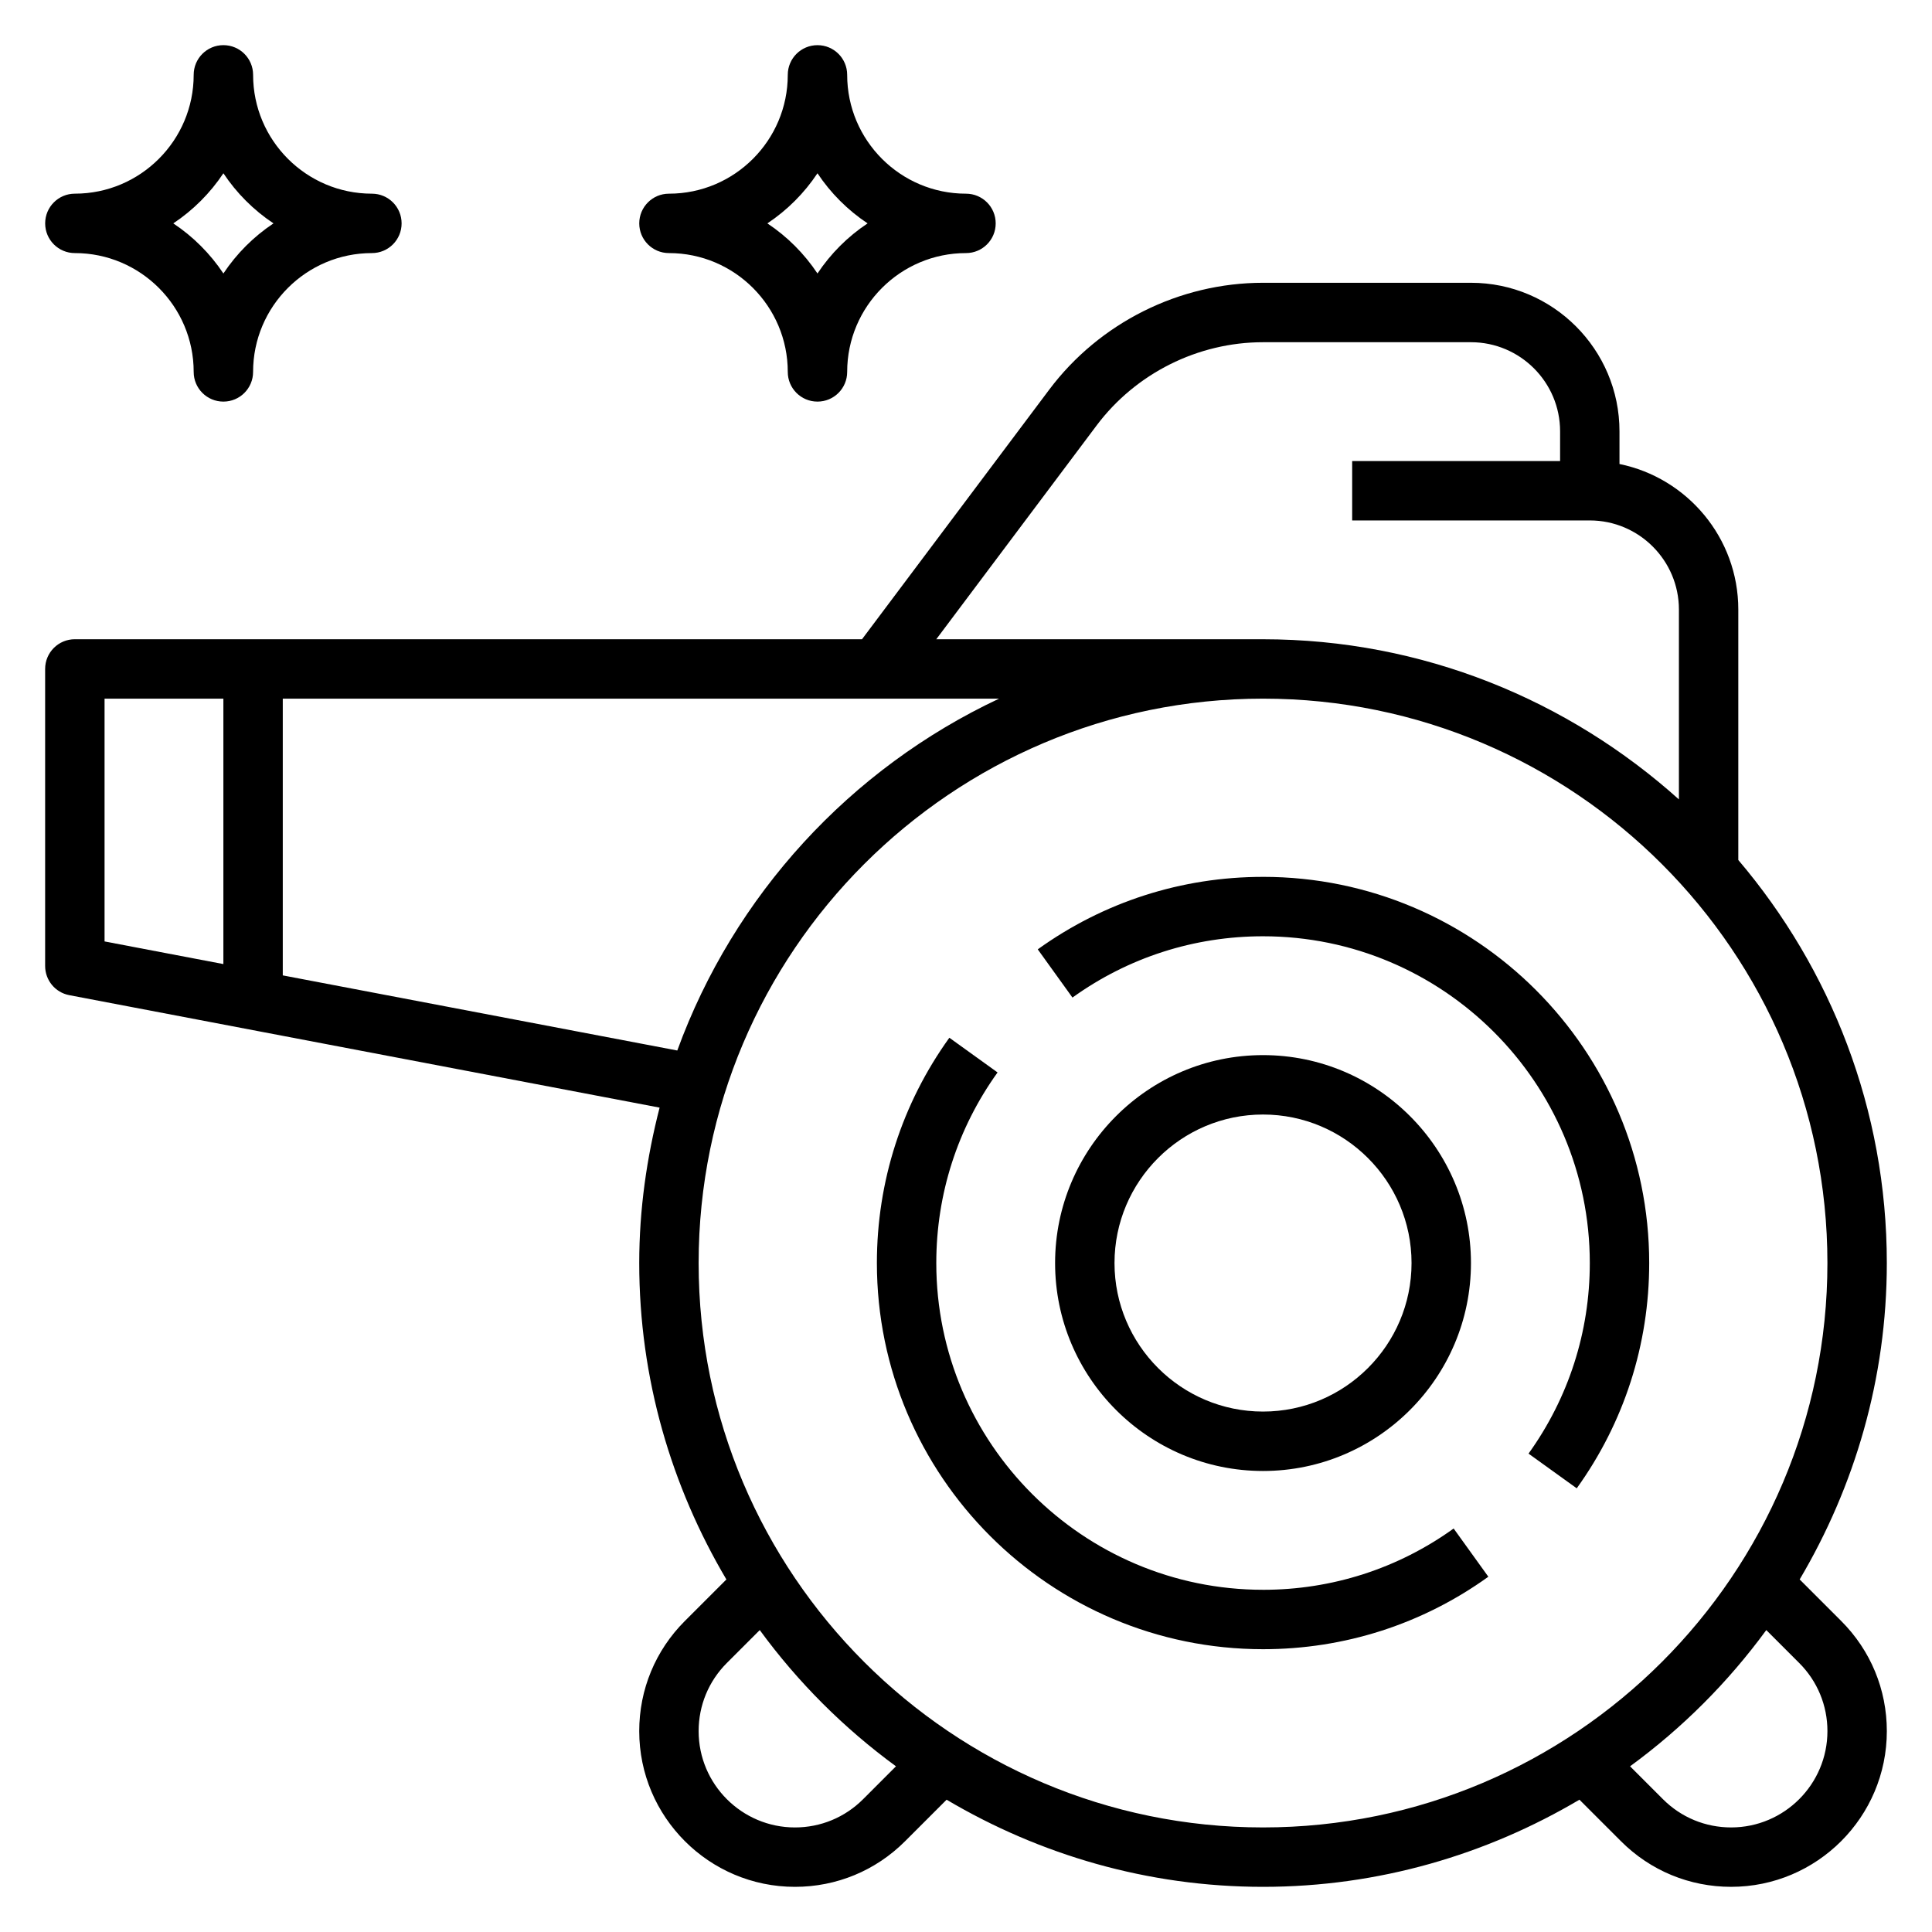
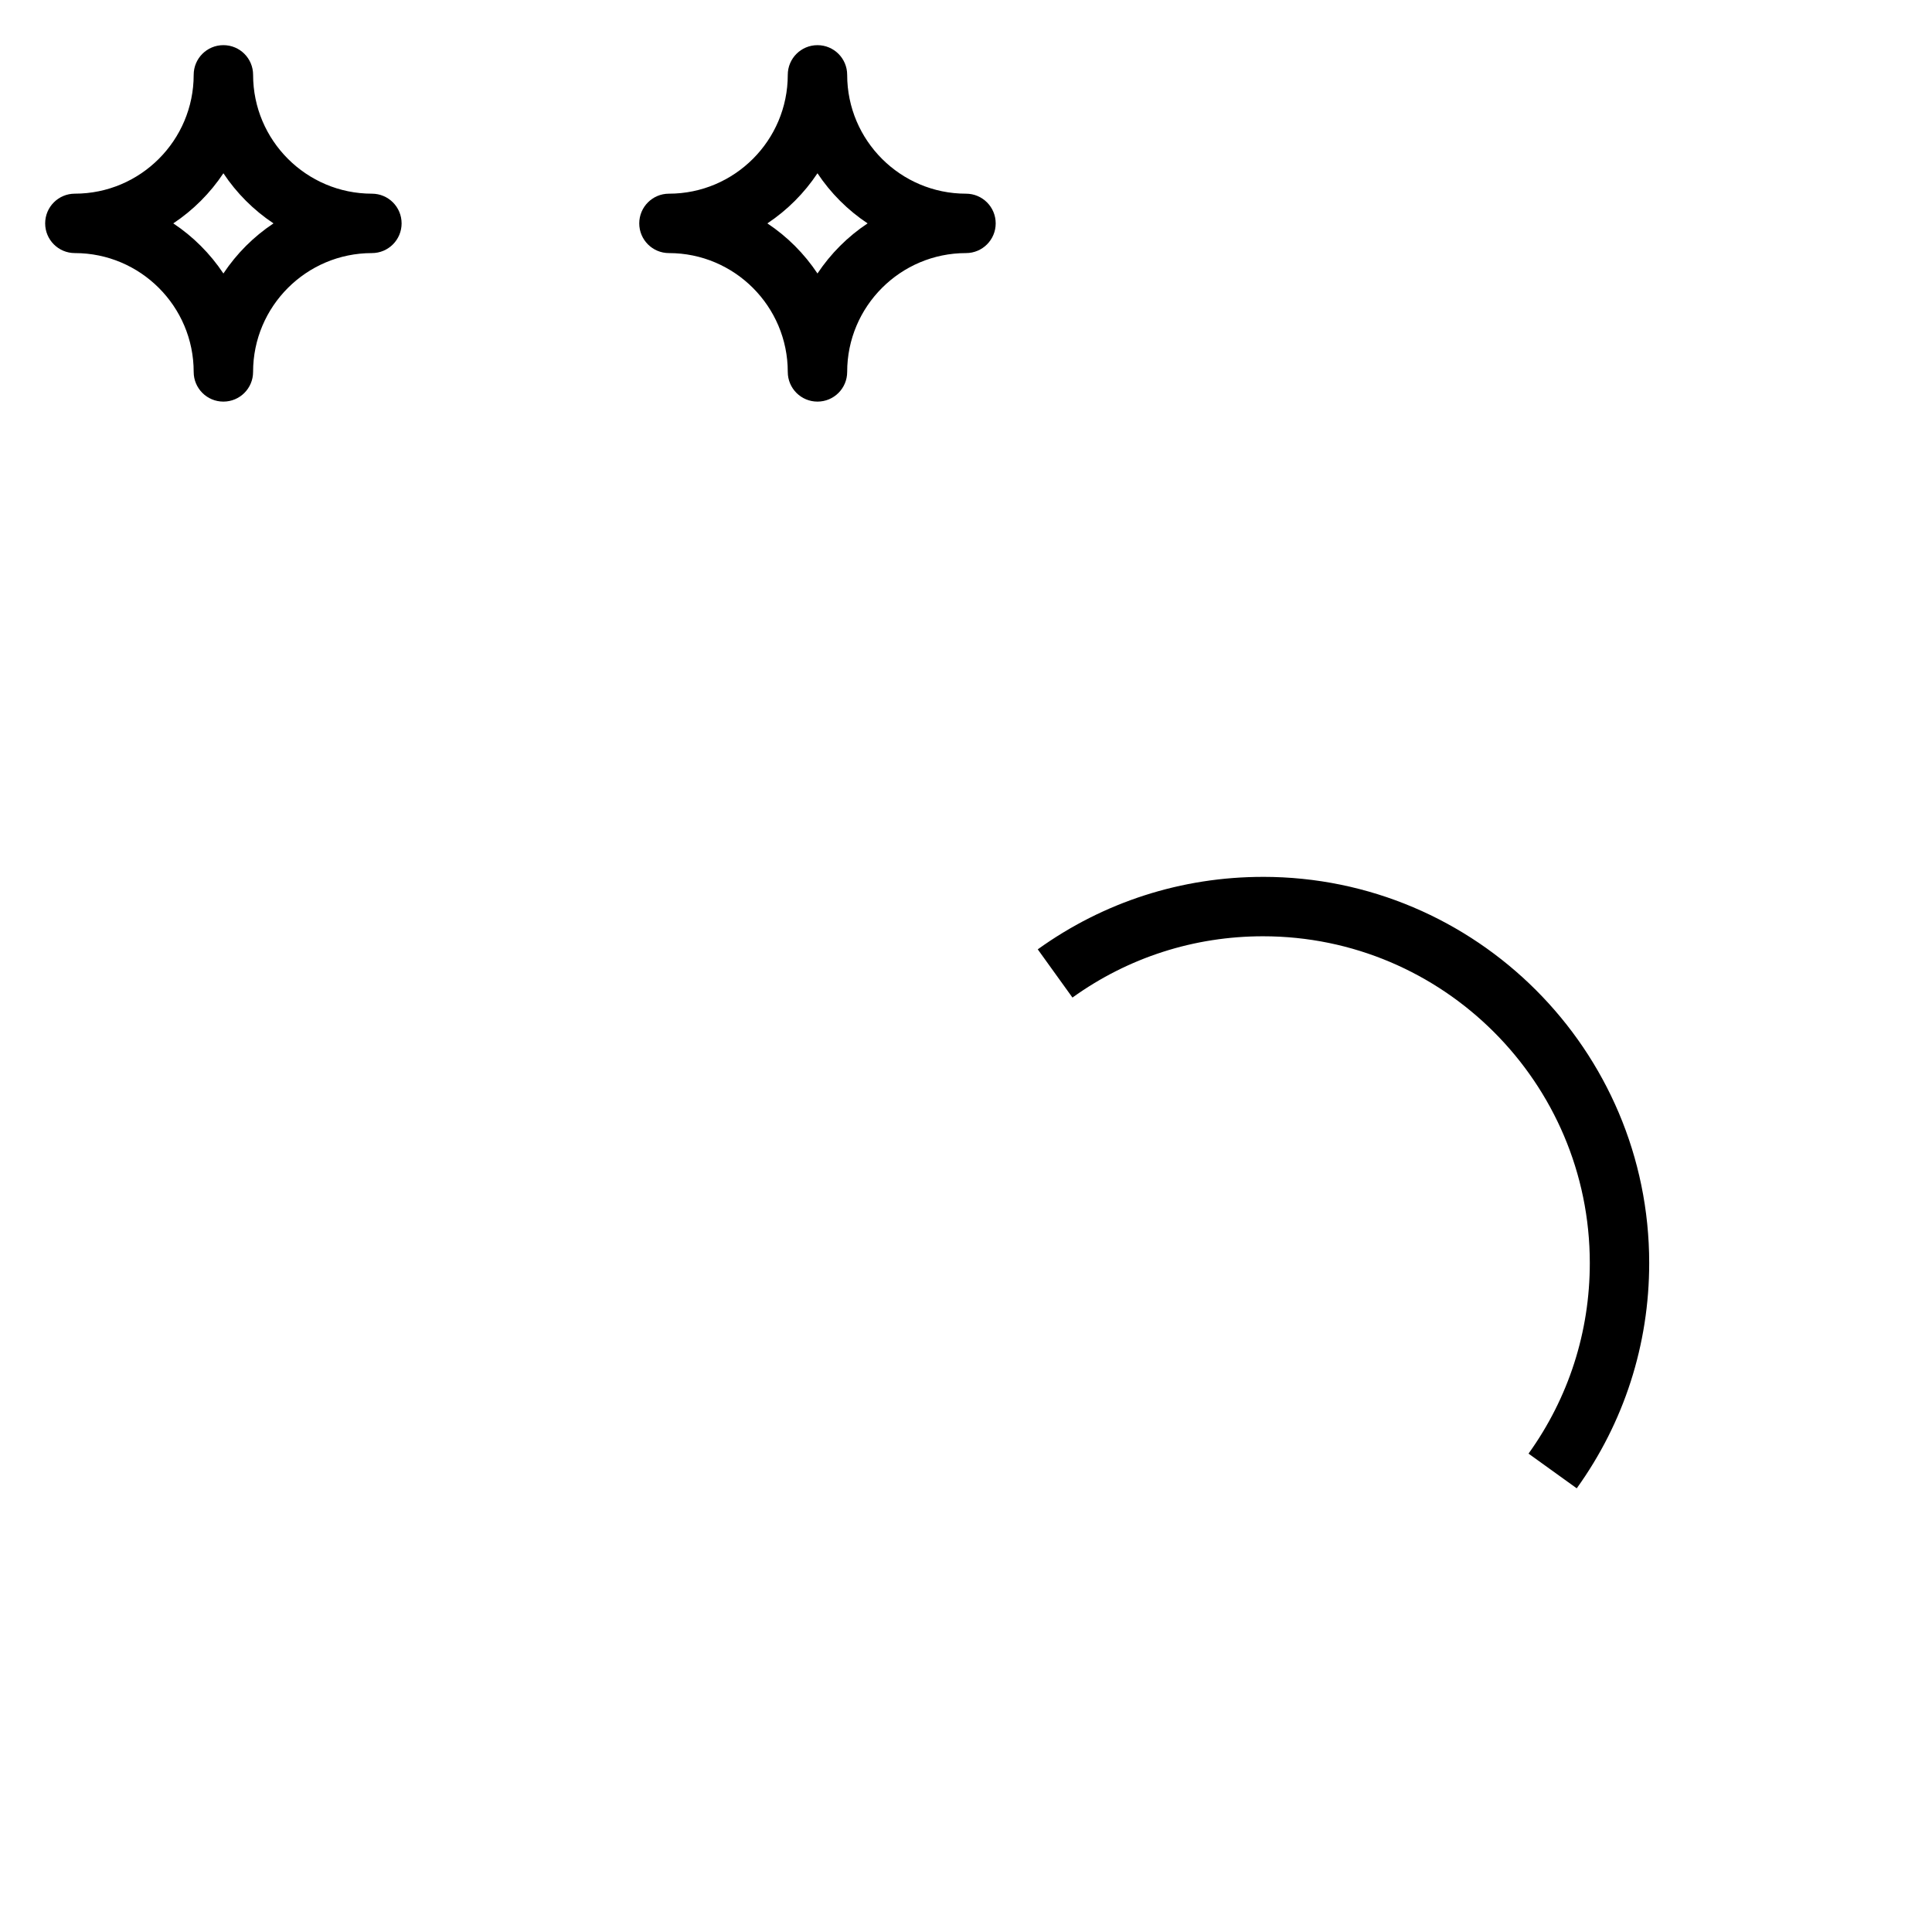
<svg xmlns="http://www.w3.org/2000/svg" fill="#000000" width="800px" height="800px" version="1.1" viewBox="144 144 512 512">
  <g>
-     <path d="m620.93 562.57c14.57-24.621 23.098-53.23 23.098-83.852 0-40.715-14.863-77.973-39.359-106.81v-66.375c0-19.004-13.547-34.906-31.488-38.566v-8.668c0-21.703-17.656-39.359-39.359-39.359h-55.105c-22.184 0-43.375 10.598-56.68 28.348l-49.594 66.117h-208.61c-4.352 0-7.871 3.519-7.871 7.871v78.719c0 3.777 2.684 7.031 6.391 7.731l156.45 29.805c-3.398 13.195-5.398 26.945-5.398 41.188 0 30.621 8.527 59.23 23.098 83.852l-11.012 11.012c-7.797 7.797-12.086 18.156-12.086 29.184 0 22.75 18.516 41.266 41.266 41.266 11.02 0 21.387-4.289 29.18-12.082l11.012-11.012c24.625 14.566 53.234 23.094 83.855 23.094s59.23-8.527 83.852-23.098l11.012 11.012c7.793 7.793 18.16 12.082 29.18 12.082 22.754 0.004 41.27-18.512 41.27-41.262 0-11.02-4.289-21.387-12.082-29.18zm-186.3-305.84c10.359-13.797 26.836-22.039 44.09-22.039h55.105c13.02 0 23.617 10.598 23.617 23.617v7.871h-55.105v15.742h62.977c13.02 0 23.617 10.598 23.617 23.617v50.316c-29.285-26.293-67.852-42.445-110.21-42.445h-86.602zm-262.92 72.422h31.488v70.336l-31.488-6zm47.23 73.336v-73.336h189.82c-39.398 18.508-70.266 52.035-85.27 93.242zm153.78 218.33c-4.82 4.816-11.234 7.473-18.051 7.473-14.074 0-25.523-11.449-25.523-25.523 0-6.816 2.652-13.234 7.469-18.051l8.73-8.73c10.109 13.824 22.277 25.992 36.102 36.102zm-43.574-142.1c0-82.477 67.094-149.57 149.57-149.57s149.57 67.094 149.57 149.57-67.094 149.57-149.57 149.57-149.57-67.094-149.57-149.57zm273.62 149.57c-6.816 0-13.234-2.652-18.051-7.469l-8.73-8.73c13.824-10.109 25.992-22.277 36.102-36.102l8.73 8.73c4.816 4.816 7.473 11.23 7.473 18.047 0 14.074-11.449 25.523-25.523 25.523z" />
-     <path d="m478.72 565.31c-47.742 0-86.594-38.848-86.594-86.594 0-18.262 5.621-35.73 16.238-50.508l-12.777-9.195c-12.559 17.469-19.203 38.117-19.203 59.703 0 56.426 45.91 102.34 102.34 102.34 21.586 0 42.234-6.644 59.703-19.207l-9.195-12.777c-14.777 10.621-32.246 16.242-50.508 16.242z" />
    <path d="m478.72 376.38c-21.586 0-42.234 6.644-59.703 19.207l9.195 12.777c14.777-10.621 32.246-16.242 50.508-16.242 47.742 0 86.594 38.848 86.594 86.594 0 18.262-5.621 35.73-16.238 50.508l12.777 9.195c12.559-17.469 19.203-38.117 19.203-59.703 0-56.426-45.91-102.34-102.34-102.34z" />
-     <path d="m533.82 478.72c0-30.379-24.727-55.105-55.105-55.105s-55.105 24.727-55.105 55.105 24.727 55.105 55.105 55.105 55.105-24.727 55.105-55.105zm-94.465 0c0-21.703 17.656-39.359 39.359-39.359s39.359 17.656 39.359 39.359-17.656 39.359-39.359 39.359-39.359-17.656-39.359-39.359z" />
-     <path d="m163.84 211.07c17.367 0 31.488 14.121 31.488 31.488 0 4.352 3.519 7.871 7.871 7.871 4.352 0 7.871-3.519 7.871-7.871 0-17.367 14.121-31.488 31.488-31.488 4.352 0 7.871-3.519 7.871-7.871 0-4.352-3.519-7.871-7.871-7.871-17.363-0.004-31.484-14.125-31.484-31.492 0-4.352-3.519-7.871-7.871-7.871-4.356 0-7.875 3.519-7.875 7.871 0 17.367-14.121 31.488-31.488 31.488-4.352 0-7.871 3.519-7.871 7.875 0 4.352 3.519 7.871 7.871 7.871zm39.363-21.152c3.492 5.258 8.02 9.785 13.277 13.281-5.258 3.492-9.785 8.02-13.277 13.277-3.496-5.258-8.023-9.785-13.281-13.277 5.258-3.496 9.785-8.023 13.281-13.281z" />
+     <path d="m163.84 211.07c17.367 0 31.488 14.121 31.488 31.488 0 4.352 3.519 7.871 7.871 7.871 4.352 0 7.871-3.519 7.871-7.871 0-17.367 14.121-31.488 31.488-31.488 4.352 0 7.871-3.519 7.871-7.871 0-4.352-3.519-7.871-7.871-7.871-17.363-0.004-31.484-14.125-31.484-31.492 0-4.352-3.519-7.871-7.871-7.871-4.356 0-7.875 3.519-7.875 7.871 0 17.367-14.121 31.488-31.488 31.488-4.352 0-7.871 3.519-7.871 7.875 0 4.352 3.519 7.871 7.871 7.871zm39.363-21.152c3.492 5.258 8.02 9.785 13.277 13.281-5.258 3.492-9.785 8.02-13.277 13.277-3.496-5.258-8.023-9.785-13.281-13.277 5.258-3.496 9.785-8.023 13.281-13.281" />
    <path d="m321.28 211.07c17.367 0 31.488 14.121 31.488 31.488 0 4.352 3.519 7.871 7.871 7.871 4.352 0 7.871-3.519 7.871-7.871 0-17.367 14.121-31.488 31.488-31.488 4.352 0 7.871-3.519 7.871-7.871 0-4.352-3.519-7.871-7.871-7.871-17.367 0-31.488-14.121-31.488-31.488 0-4.352-3.519-7.871-7.871-7.871-4.352 0-7.871 3.519-7.871 7.871 0 17.367-14.121 31.488-31.488 31.488-4.352 0-7.871 3.519-7.871 7.871 0 4.352 3.519 7.871 7.871 7.871zm39.359-21.152c3.496 5.258 8.023 9.785 13.281 13.281-5.258 3.492-9.785 8.02-13.281 13.277-3.492-5.258-8.02-9.785-13.277-13.277 5.258-3.496 9.785-8.023 13.277-13.281z" />
  </g>
</svg>